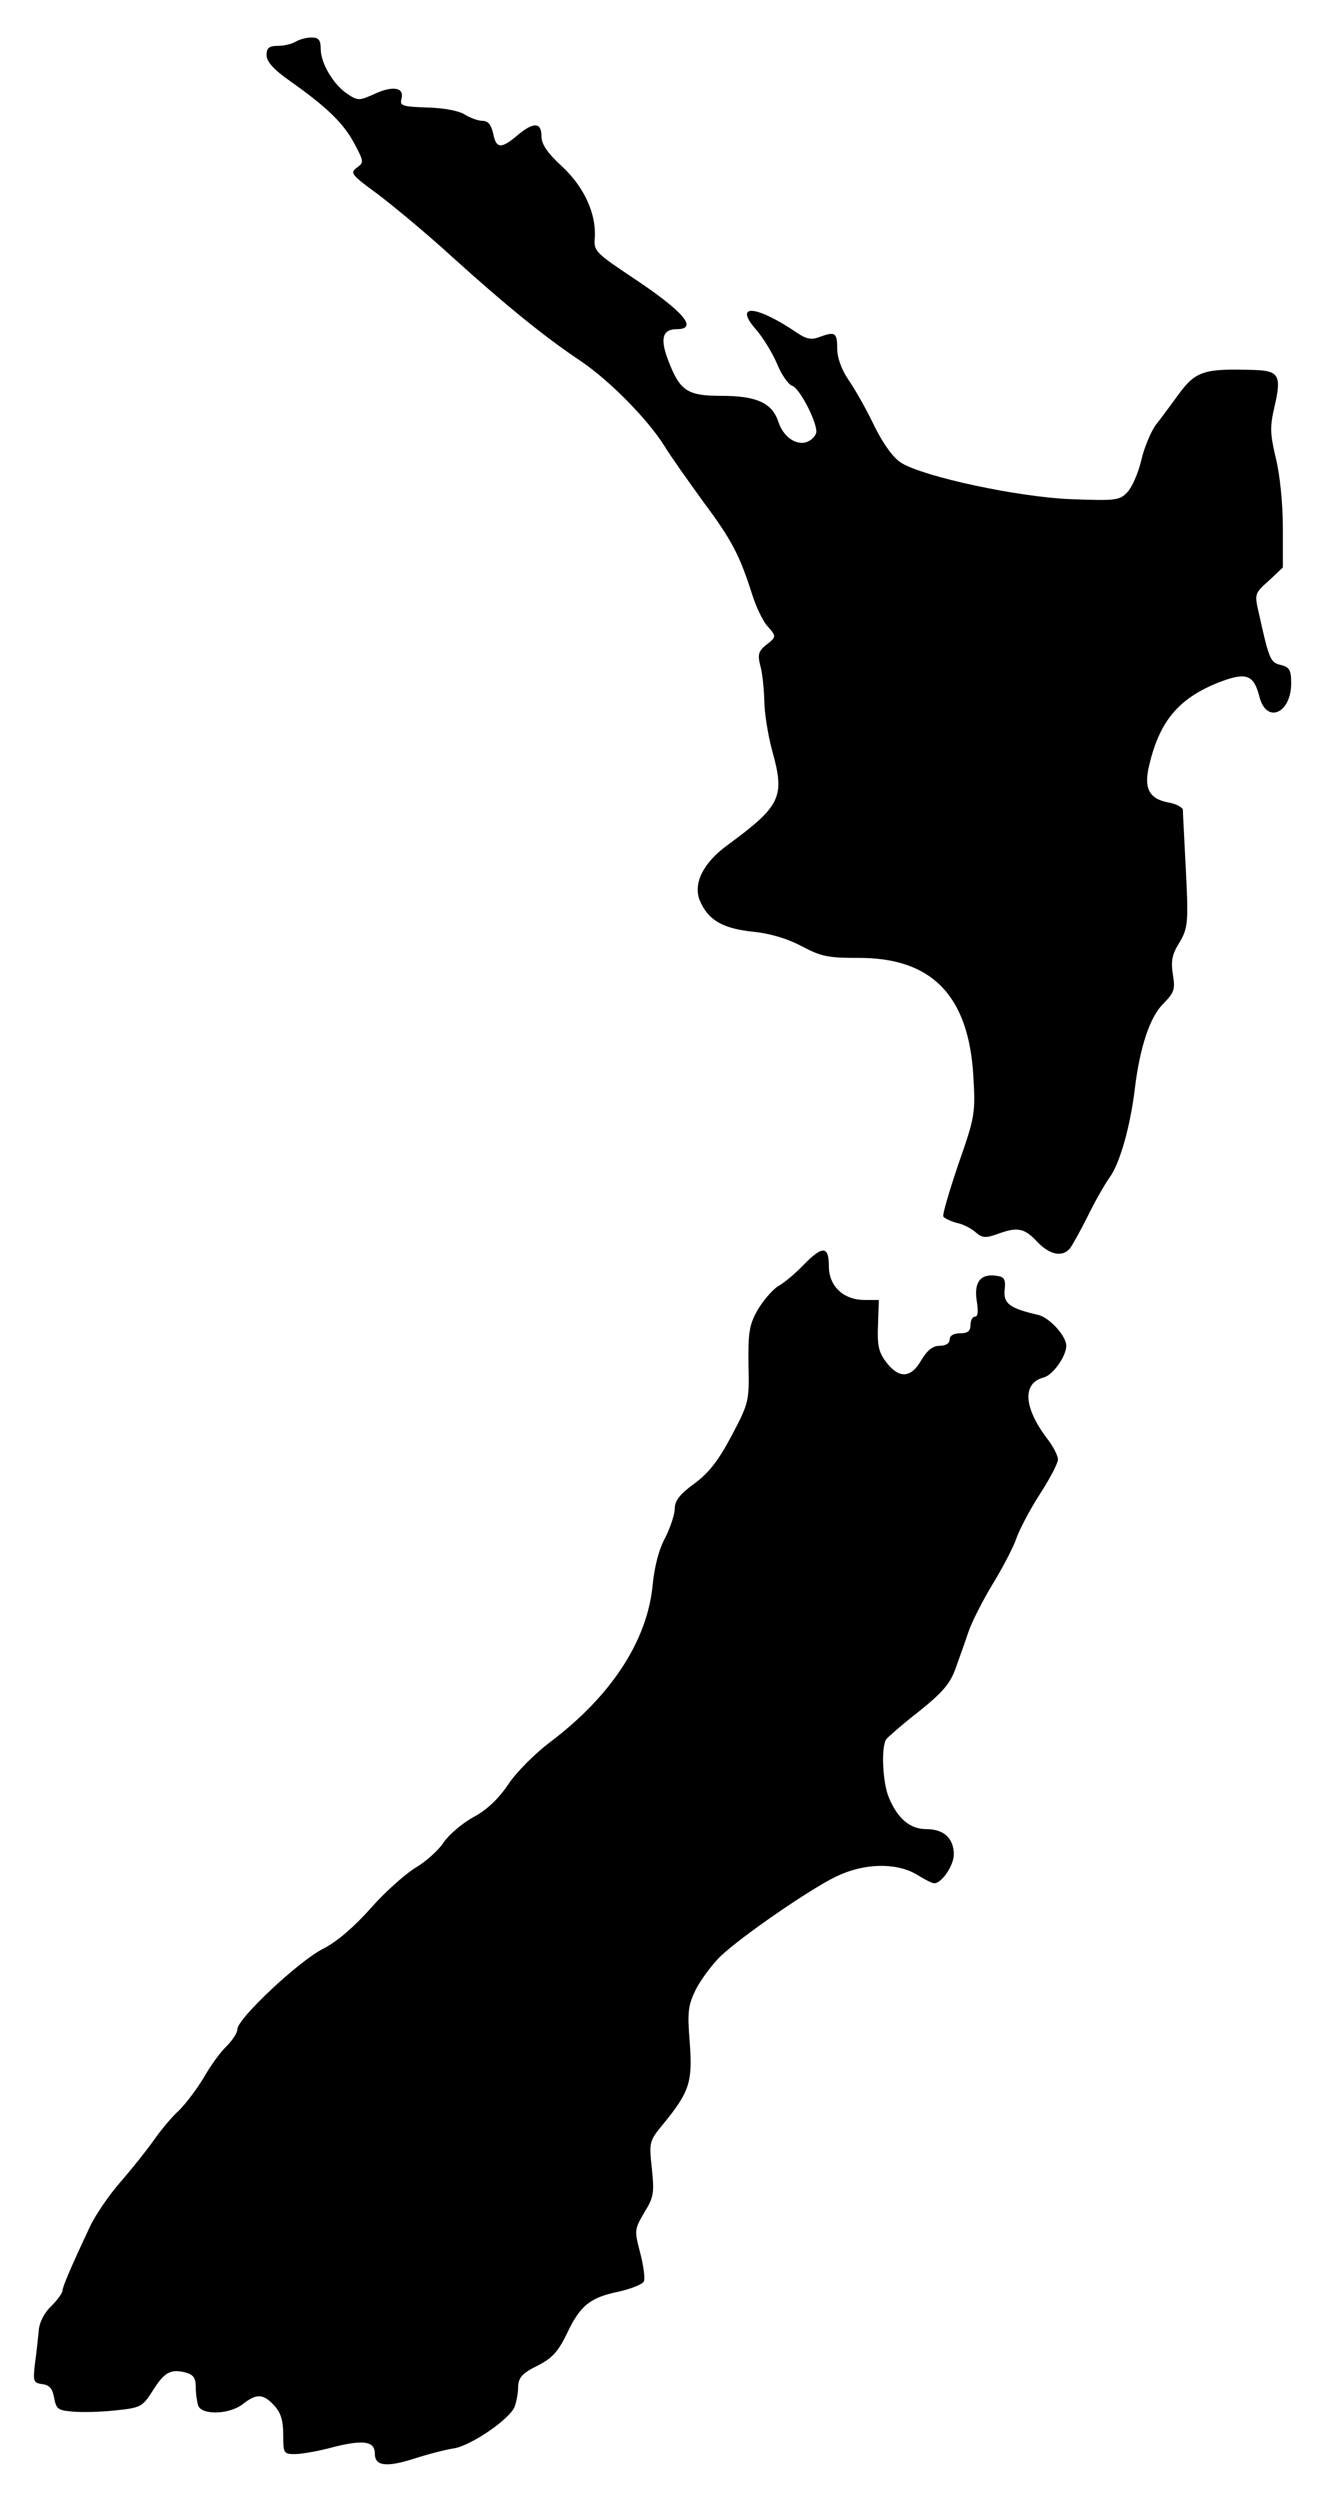
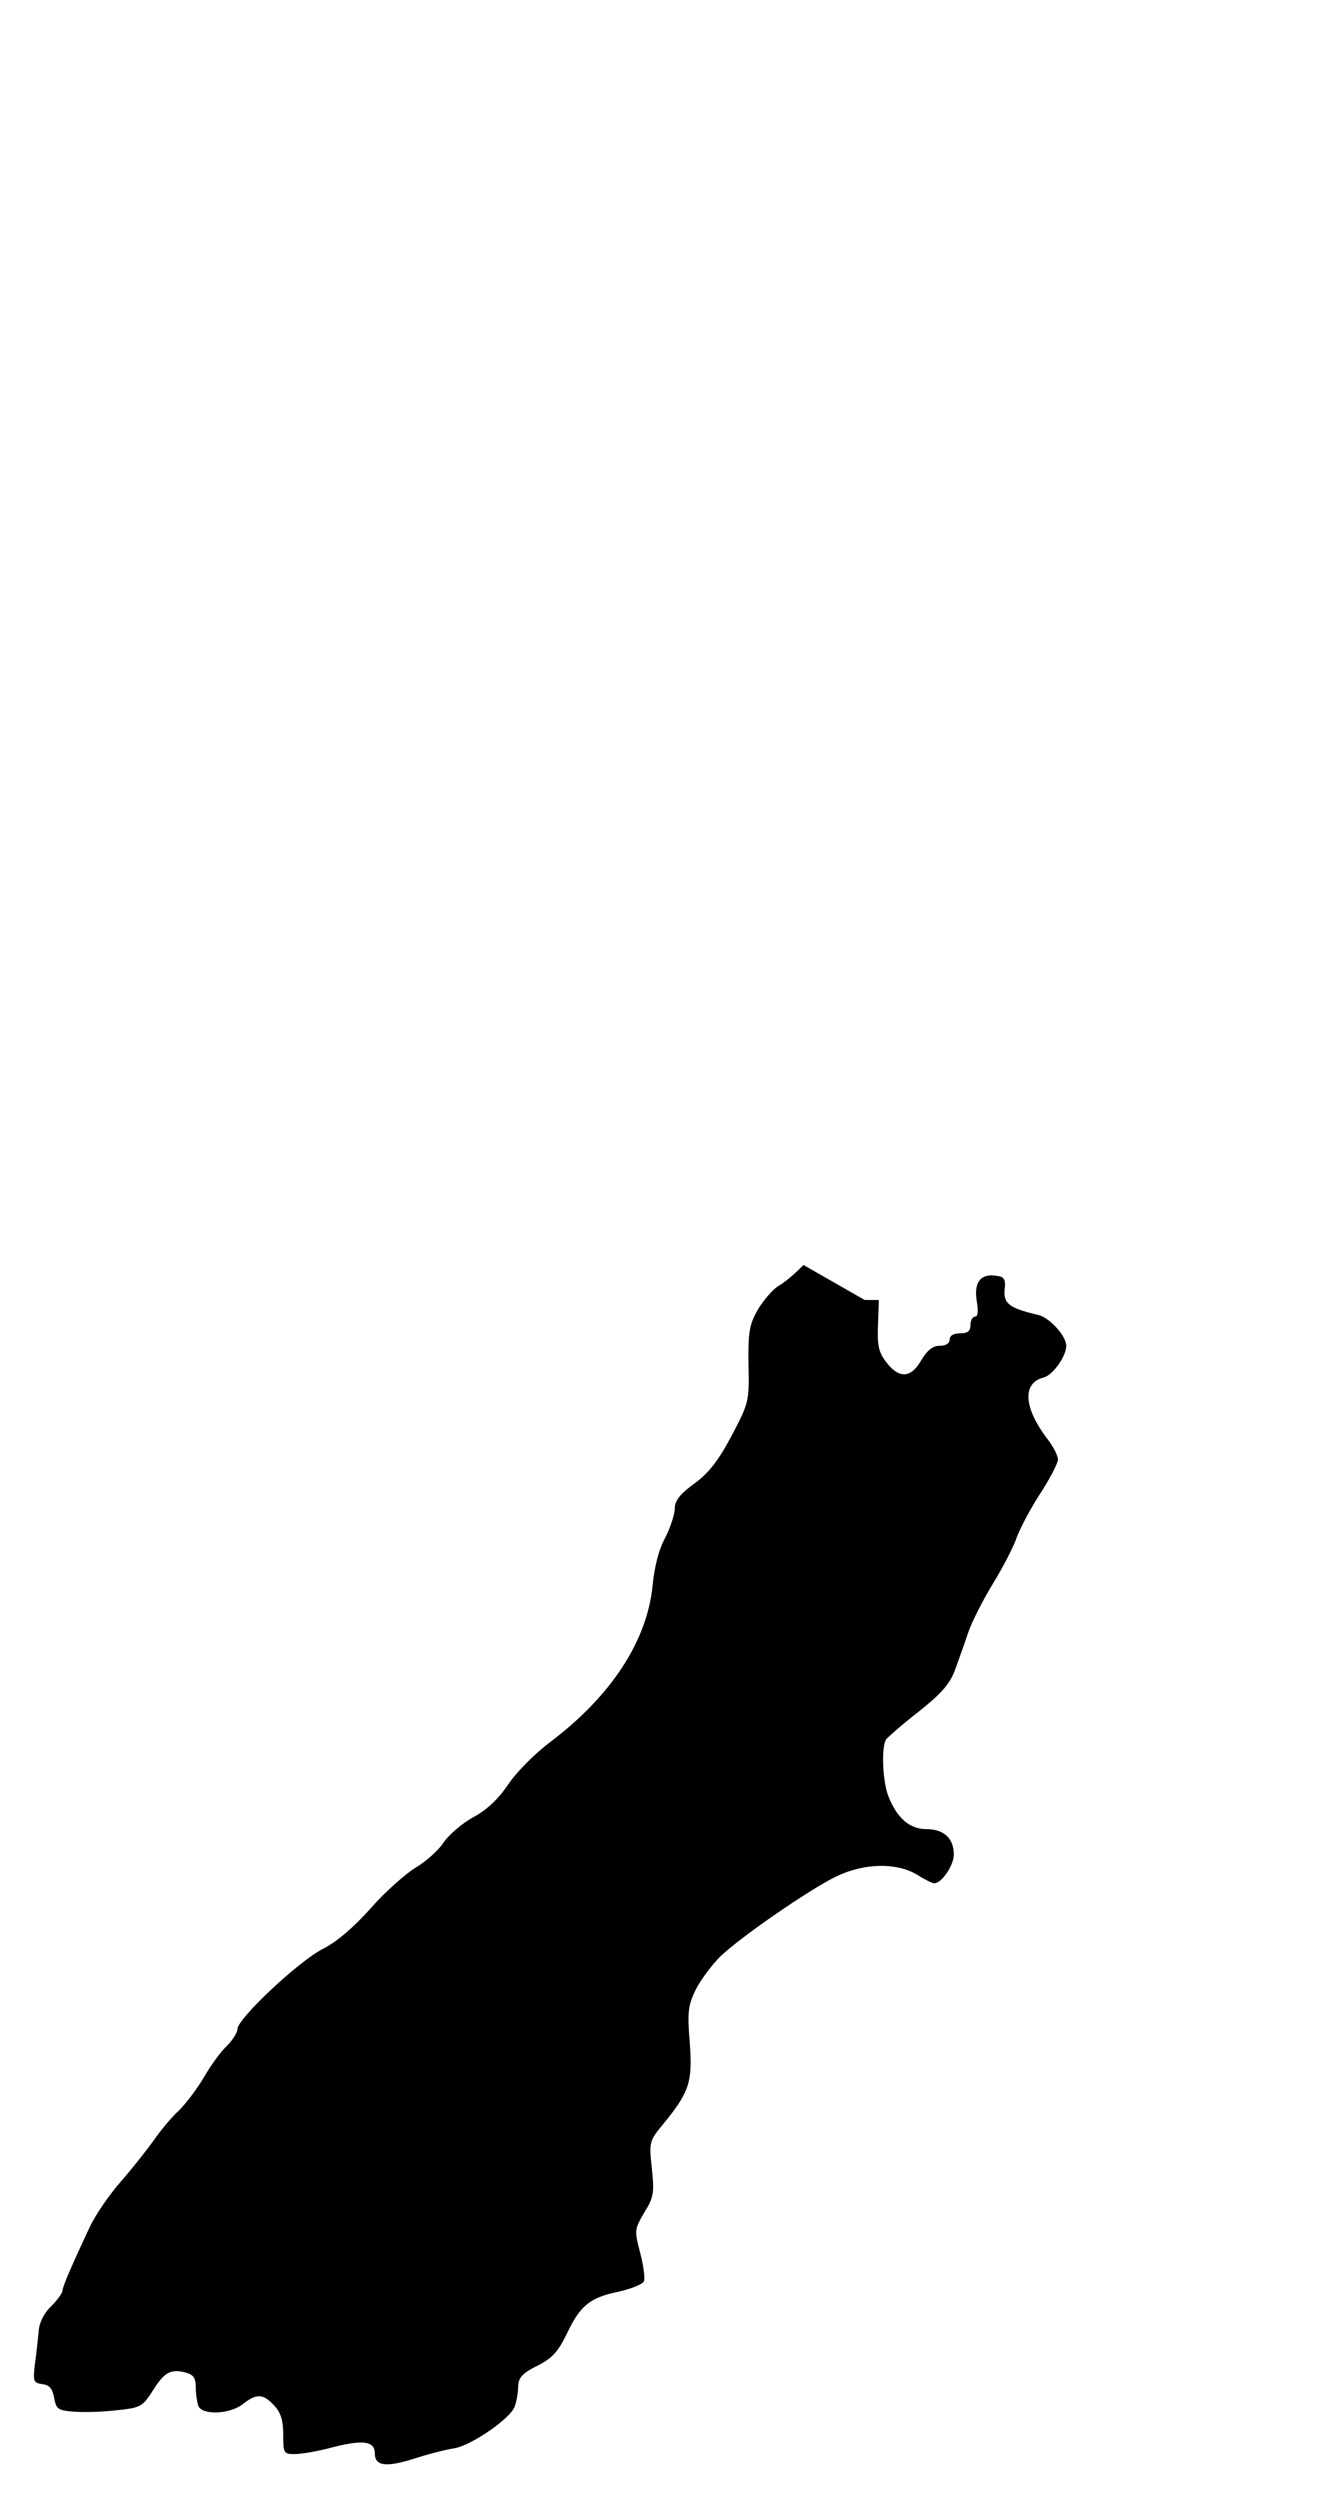
<svg xmlns="http://www.w3.org/2000/svg" version="1.0" width="321pt" height="600pt" viewBox="0 0 321 600" preserveAspectRatio="xMidYMid meet">
  <g transform="translate(0,600) scale(0.1,-0.1)" fill="#000000" stroke="none">
-     <path d="M710 5900 c-8 -5 -27 -10 -42 -10 -22 0 -28 -5 -28 -22 0 -16 17 -35 57 -63 89 -63 128 -101 154 -150 23 -43 23 -45 5 -58 -16 -12 -12 -17 51 -63 37 -28 118 -95 178 -150 126 -114 224 -194 310 -251 69 -47 159 -138 200 -203 15 -25 58 -85 94 -135 68 -91 87 -128 117 -222 9 -29 25 -62 35 -74 24 -27 24 -27 -3 -48 -17 -14 -19 -23 -13 -47 5 -16 9 -54 10 -84 0 -30 9 -85 19 -122 31 -111 21 -132 -107 -226 -59 -43 -83 -92 -67 -133 20 -47 54 -67 126 -75 43 -4 85 -17 119 -35 47 -25 64 -28 135 -28 177 1 266 -90 277 -285 5 -87 4 -96 -36 -210 -22 -65 -39 -122 -36 -126 3 -4 17 -11 32 -15 16 -3 36 -14 46 -23 15 -13 23 -14 51 -4 49 18 65 15 96 -18 30 -32 61 -38 79 -16 6 8 25 42 42 76 17 35 41 77 53 94 24 32 50 122 61 216 12 97 36 170 68 201 26 27 29 34 23 70 -5 32 -2 48 14 74 23 38 24 48 16 199 -3 60 -6 115 -6 122 0 6 -16 15 -35 18 -47 9 -60 35 -45 93 25 103 70 156 163 194 69 27 87 21 101 -34 17 -65 76 -39 76 33 0 32 -4 39 -25 44 -25 6 -28 13 -53 126 -10 44 -10 46 24 76 l34 32 0 97 c0 56 -7 126 -17 166 -14 59 -14 76 -3 123 17 74 11 86 -47 88 -121 4 -142 -2 -183 -58 -19 -26 -44 -60 -56 -75 -11 -16 -27 -53 -34 -84 -7 -30 -22 -64 -33 -76 -19 -20 -27 -21 -136 -17 -126 5 -351 53 -407 87 -19 12 -42 43 -64 87 -18 38 -46 88 -62 111 -18 26 -28 55 -28 77 0 38 -5 41 -43 27 -18 -7 -31 -5 -53 10 -100 68 -155 71 -97 6 16 -19 38 -55 49 -81 10 -25 27 -49 36 -52 17 -5 58 -83 58 -110 0 -7 -8 -17 -17 -22 -26 -15 -61 6 -74 45 -15 46 -52 63 -138 63 -81 0 -99 12 -127 86 -20 52 -13 74 21 74 52 0 17 42 -105 123 -90 60 -95 65 -92 96 4 57 -25 122 -79 172 -35 32 -49 53 -49 72 0 34 -19 35 -58 2 -39 -33 -51 -32 -58 5 -5 21 -12 30 -26 30 -10 0 -29 7 -42 15 -14 9 -50 16 -90 17 -60 2 -67 4 -62 21 7 27 -20 32 -64 12 -37 -17 -41 -17 -65 -1 -34 22 -65 74 -65 109 0 21 -5 27 -22 27 -13 0 -30 -5 -38 -10z" />
-     <path d="M1929 2964 c-18 -19 -46 -43 -61 -51 -14 -9 -36 -35 -49 -57 -20 -35 -23 -54 -22 -131 2 -88 1 -92 -40 -170 -32 -60 -54 -89 -89 -115 -36 -26 -48 -42 -48 -61 0 -14 -11 -46 -23 -70 -15 -27 -26 -70 -30 -113 -13 -134 -99 -266 -246 -377 -36 -27 -82 -73 -101 -102 -23 -34 -51 -61 -83 -78 -26 -14 -59 -42 -72 -61 -13 -20 -44 -47 -68 -61 -24 -15 -73 -58 -107 -97 -40 -45 -82 -81 -114 -97 -58 -29 -206 -168 -206 -193 0 -9 -12 -27 -26 -41 -14 -13 -38 -46 -54 -74 -16 -27 -43 -63 -60 -80 -18 -16 -45 -49 -61 -72 -17 -24 -52 -68 -79 -99 -28 -32 -61 -80 -74 -108 -47 -100 -66 -145 -66 -154 0 -5 -12 -22 -27 -37 -17 -16 -29 -40 -30 -59 -2 -17 -5 -52 -9 -78 -5 -43 -4 -47 17 -50 18 -2 25 -11 29 -33 5 -27 9 -30 45 -33 22 -2 68 -1 103 3 60 6 64 9 88 46 28 45 43 54 79 45 19 -5 25 -13 25 -35 0 -16 3 -36 6 -45 9 -23 75 -21 107 4 33 26 49 25 75 -3 16 -17 22 -36 22 -70 0 -45 1 -47 28 -47 15 0 57 7 93 17 72 18 99 14 99 -16 0 -30 28 -33 94 -12 34 11 77 22 97 25 41 7 136 72 145 101 4 11 8 32 8 47 1 22 10 32 46 50 36 18 50 34 71 77 32 68 56 87 125 101 30 7 58 18 60 25 3 7 -1 38 -9 68 -14 54 -14 56 10 97 23 37 24 48 18 106 -7 63 -6 66 28 107 63 77 70 101 63 195 -6 74 -4 89 15 128 12 23 38 58 58 78 49 47 214 161 278 192 68 33 145 34 194 5 19 -12 37 -21 42 -21 18 0 47 43 47 69 0 39 -24 61 -66 61 -39 0 -69 25 -90 76 -15 35 -19 122 -6 140 4 5 39 36 79 67 56 45 74 66 87 102 9 25 23 64 31 88 8 24 35 77 60 118 25 41 50 90 56 109 7 19 31 66 55 103 24 37 44 75 44 84 0 9 -11 31 -25 49 -58 76 -61 135 -9 148 22 6 54 51 54 76 0 24 -41 68 -67 74 -69 16 -84 27 -81 60 3 26 -1 32 -20 34 -38 6 -54 -16 -47 -60 4 -25 3 -38 -4 -38 -6 0 -11 -9 -11 -20 0 -15 -7 -20 -25 -20 -16 0 -25 -6 -25 -15 0 -9 -9 -15 -24 -15 -17 0 -30 -11 -45 -36 -25 -43 -54 -43 -85 -1 -17 23 -20 40 -18 88 l2 59 -34 0 c-51 0 -86 33 -86 81 0 49 -15 50 -61 3z" />
+     <path d="M1929 2964 c-18 -19 -46 -43 -61 -51 -14 -9 -36 -35 -49 -57 -20 -35 -23 -54 -22 -131 2 -88 1 -92 -40 -170 -32 -60 -54 -89 -89 -115 -36 -26 -48 -42 -48 -61 0 -14 -11 -46 -23 -70 -15 -27 -26 -70 -30 -113 -13 -134 -99 -266 -246 -377 -36 -27 -82 -73 -101 -102 -23 -34 -51 -61 -83 -78 -26 -14 -59 -42 -72 -61 -13 -20 -44 -47 -68 -61 -24 -15 -73 -58 -107 -97 -40 -45 -82 -81 -114 -97 -58 -29 -206 -168 -206 -193 0 -9 -12 -27 -26 -41 -14 -13 -38 -46 -54 -74 -16 -27 -43 -63 -60 -80 -18 -16 -45 -49 -61 -72 -17 -24 -52 -68 -79 -99 -28 -32 -61 -80 -74 -108 -47 -100 -66 -145 -66 -154 0 -5 -12 -22 -27 -37 -17 -16 -29 -40 -30 -59 -2 -17 -5 -52 -9 -78 -5 -43 -4 -47 17 -50 18 -2 25 -11 29 -33 5 -27 9 -30 45 -33 22 -2 68 -1 103 3 60 6 64 9 88 46 28 45 43 54 79 45 19 -5 25 -13 25 -35 0 -16 3 -36 6 -45 9 -23 75 -21 107 4 33 26 49 25 75 -3 16 -17 22 -36 22 -70 0 -45 1 -47 28 -47 15 0 57 7 93 17 72 18 99 14 99 -16 0 -30 28 -33 94 -12 34 11 77 22 97 25 41 7 136 72 145 101 4 11 8 32 8 47 1 22 10 32 46 50 36 18 50 34 71 77 32 68 56 87 125 101 30 7 58 18 60 25 3 7 -1 38 -9 68 -14 54 -14 56 10 97 23 37 24 48 18 106 -7 63 -6 66 28 107 63 77 70 101 63 195 -6 74 -4 89 15 128 12 23 38 58 58 78 49 47 214 161 278 192 68 33 145 34 194 5 19 -12 37 -21 42 -21 18 0 47 43 47 69 0 39 -24 61 -66 61 -39 0 -69 25 -90 76 -15 35 -19 122 -6 140 4 5 39 36 79 67 56 45 74 66 87 102 9 25 23 64 31 88 8 24 35 77 60 118 25 41 50 90 56 109 7 19 31 66 55 103 24 37 44 75 44 84 0 9 -11 31 -25 49 -58 76 -61 135 -9 148 22 6 54 51 54 76 0 24 -41 68 -67 74 -69 16 -84 27 -81 60 3 26 -1 32 -20 34 -38 6 -54 -16 -47 -60 4 -25 3 -38 -4 -38 -6 0 -11 -9 -11 -20 0 -15 -7 -20 -25 -20 -16 0 -25 -6 -25 -15 0 -9 -9 -15 -24 -15 -17 0 -30 -11 -45 -36 -25 -43 -54 -43 -85 -1 -17 23 -20 40 -18 88 l2 59 -34 0 z" />
  </g>
</svg>